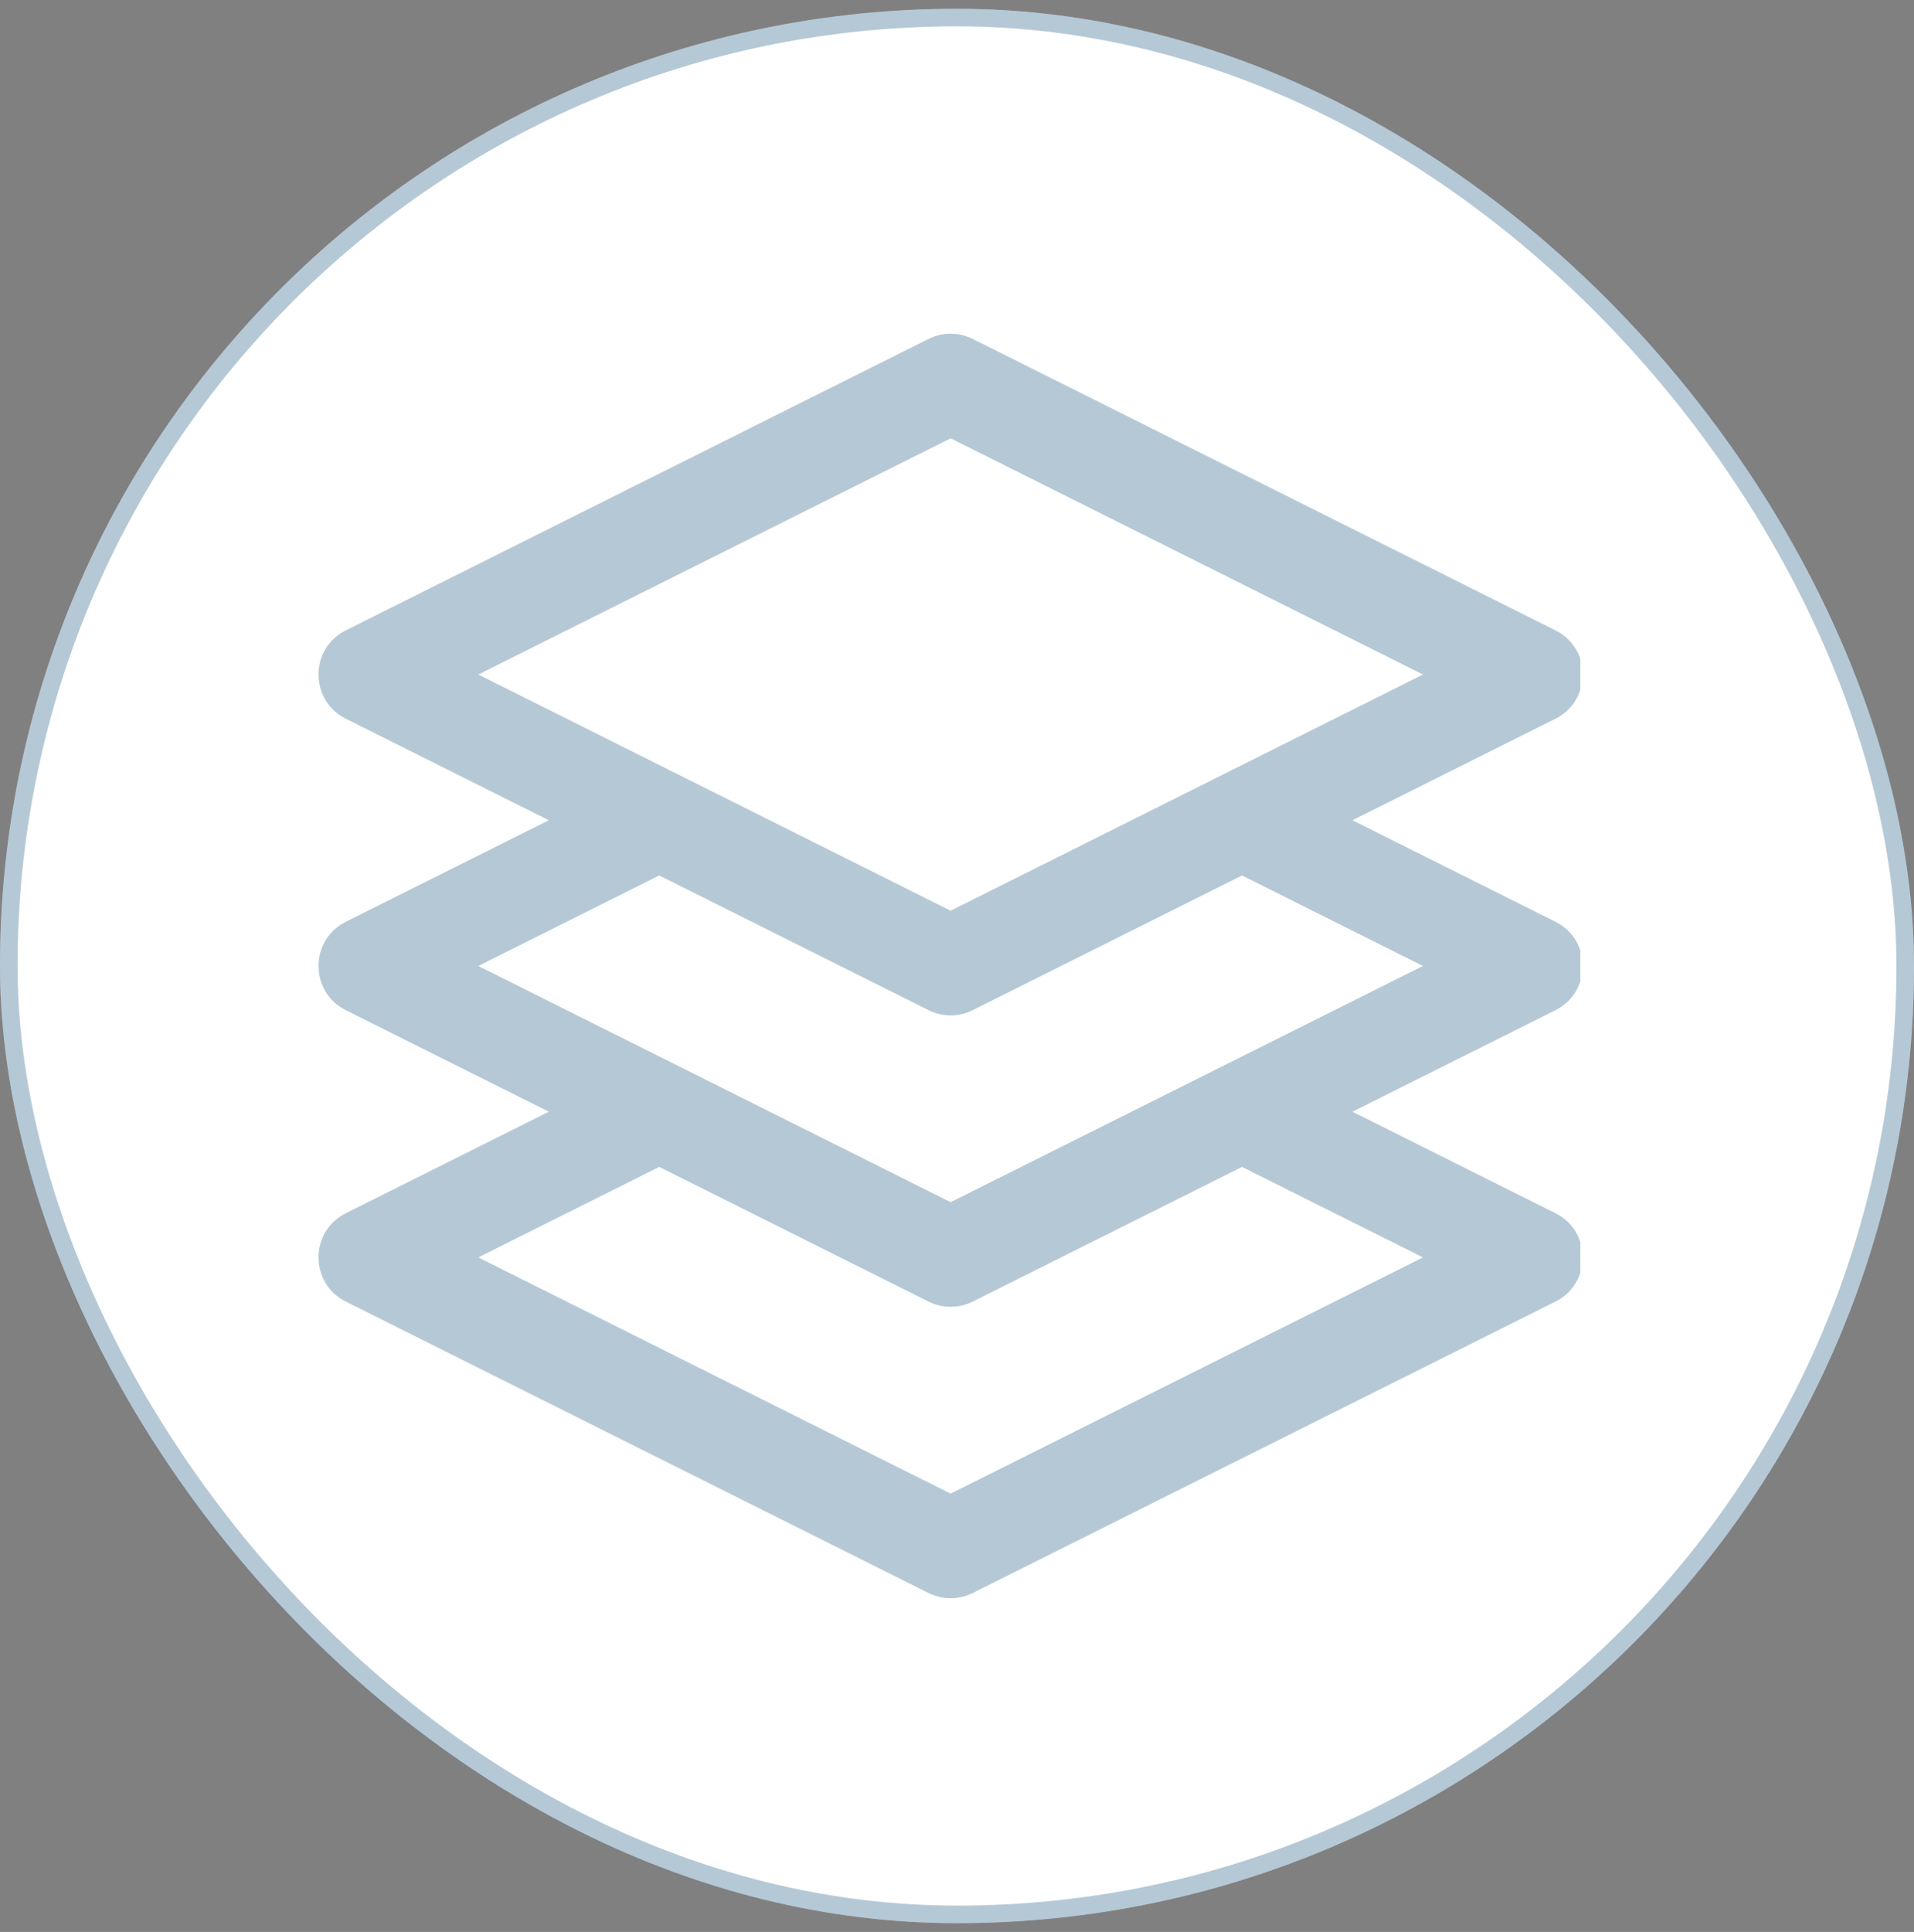
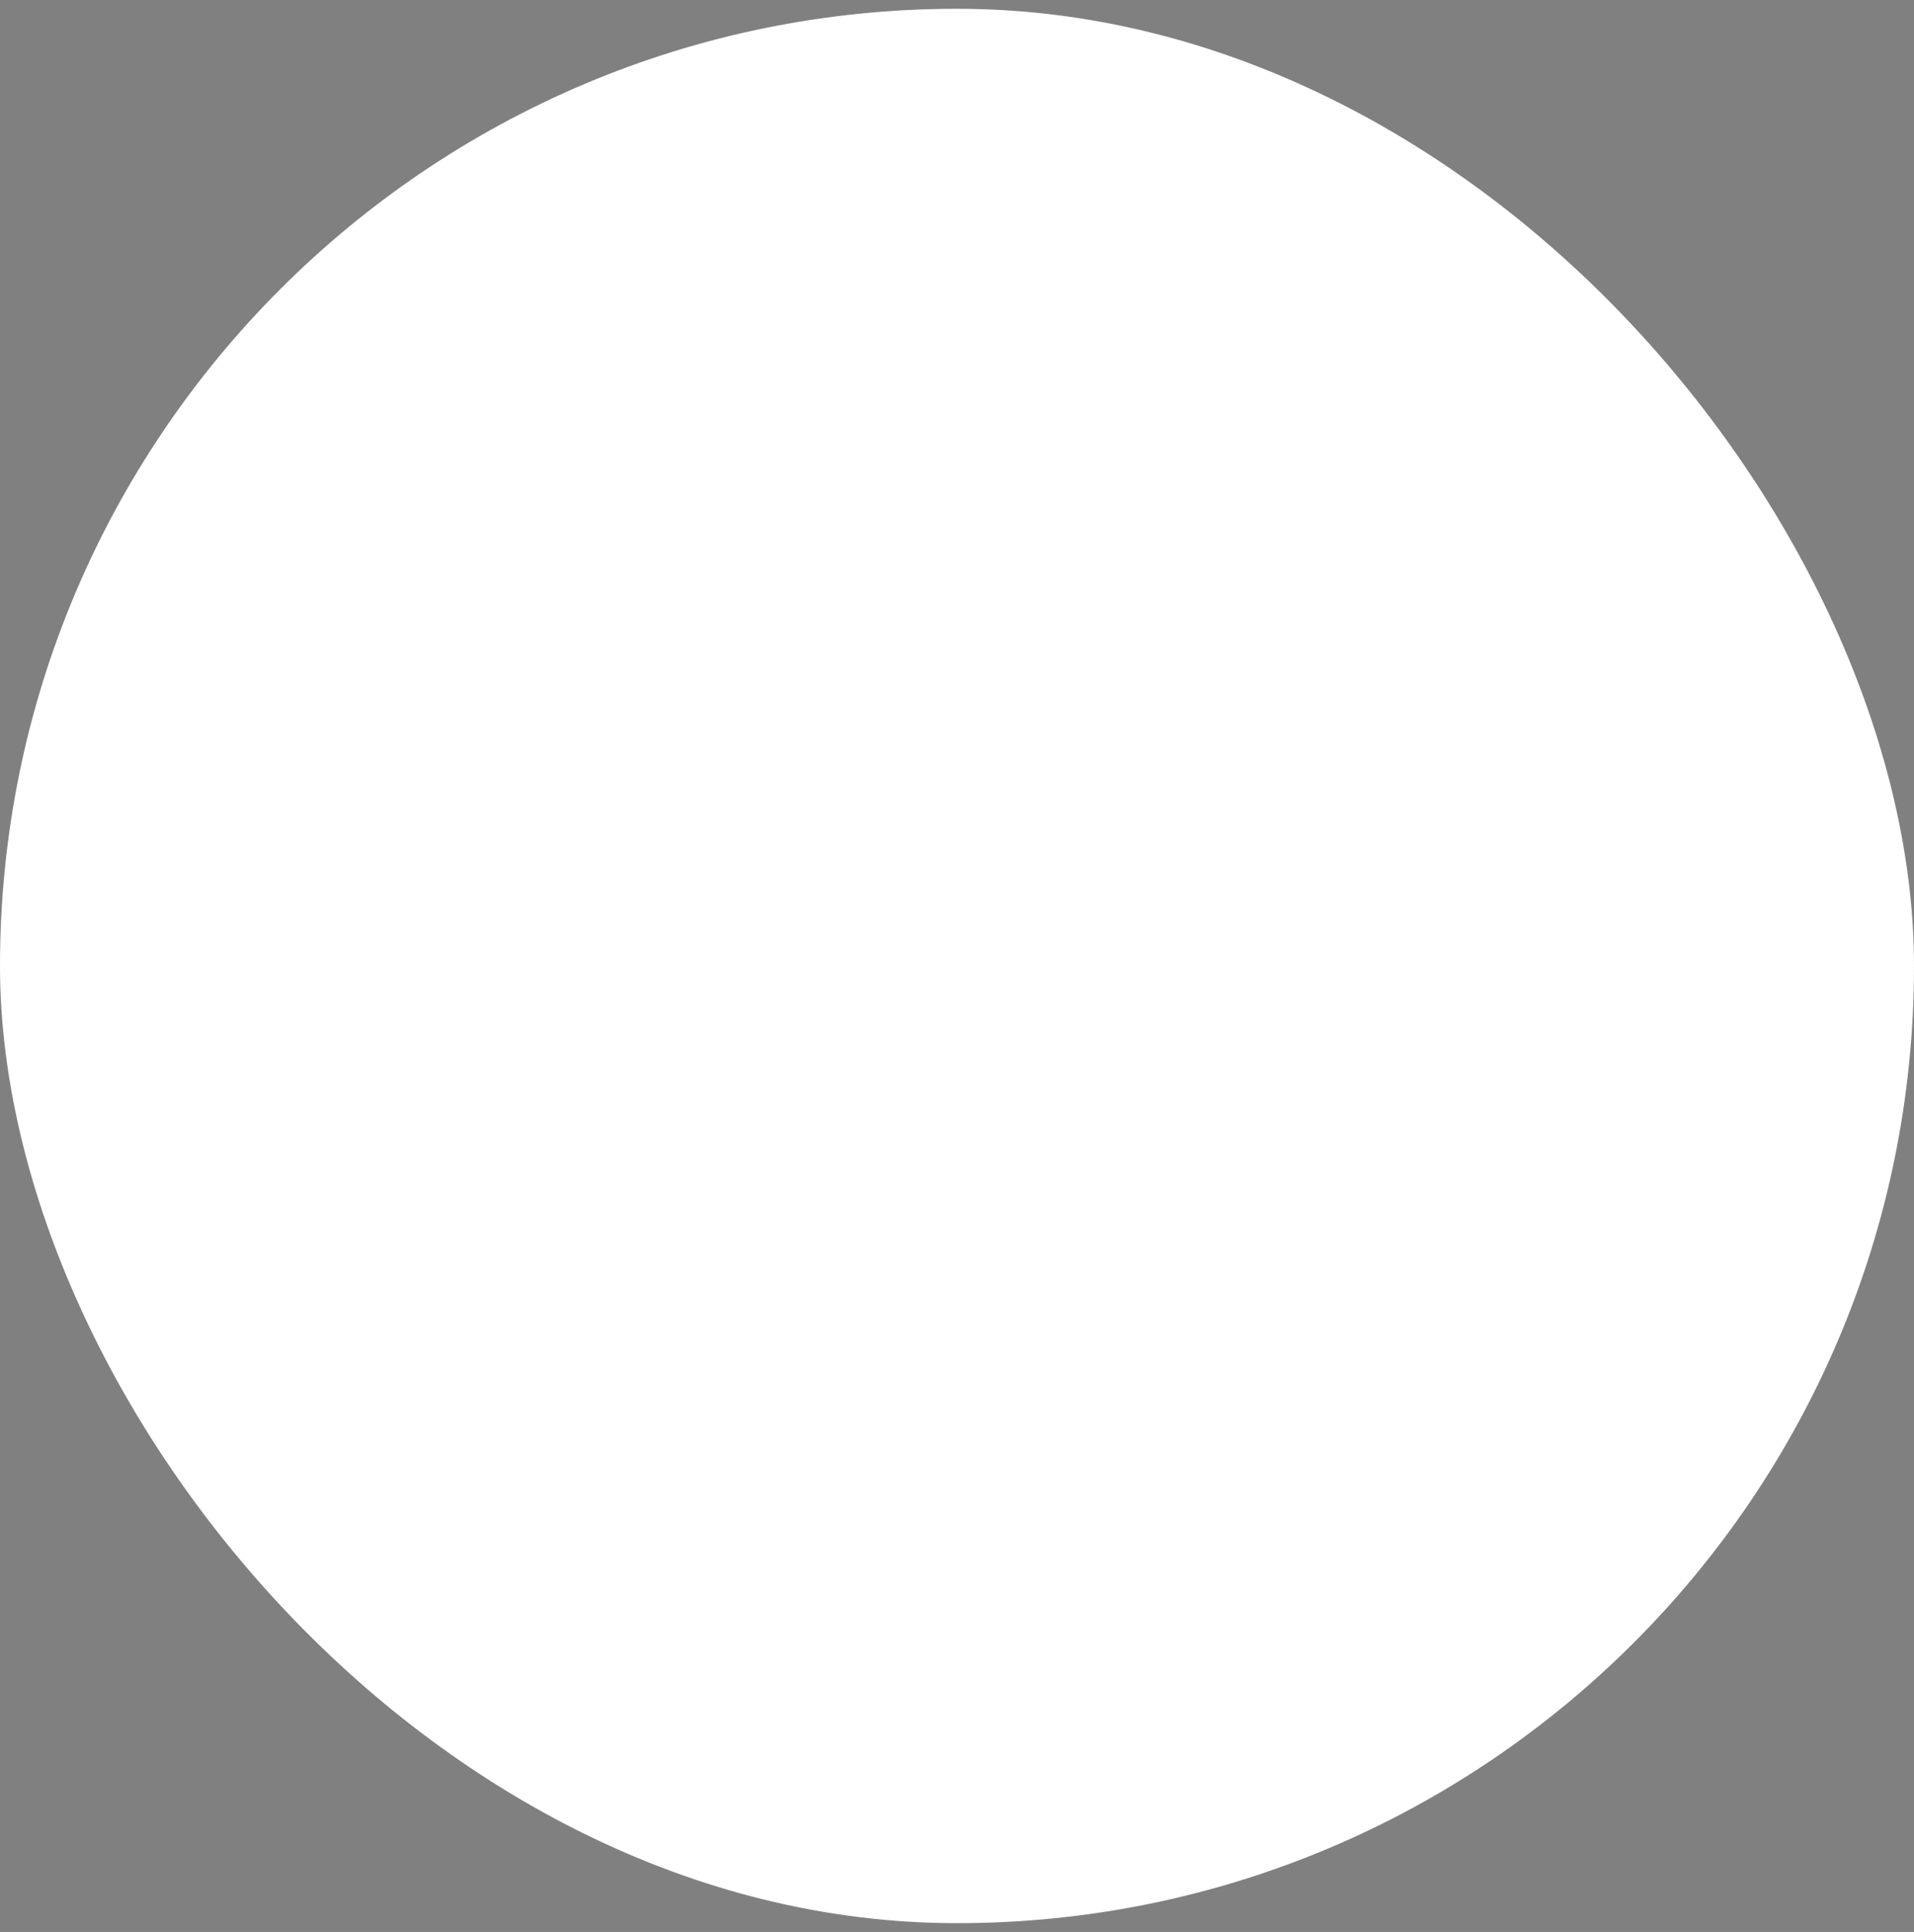
<svg xmlns="http://www.w3.org/2000/svg" width="109" height="110" viewBox="0 0 109 110" fill="none">
  <rect x="0" y="0" width="109" height="110" fill="#808080" stroke="none" />
  <rect y="0.5" width="109" height="109" rx="54.5" fill="white" />
-   <rect x="0.5" y="1" width="108" height="108" rx="54" stroke="#074776" stroke-opacity="0.3" />
  <g clip-path="url(#clip0_123_5703)">
-     <path d="M88.583 52.484L77.021 46.703L88.583 40.922C90.651 39.888 90.654 36.926 88.583 35.891L55.396 19.297C54.603 18.901 53.672 18.901 52.88 19.297L19.692 35.891C17.624 36.925 17.622 39.887 19.692 40.922L31.255 46.703L19.692 52.484C17.624 53.519 17.622 56.48 19.692 57.516L31.255 63.297L19.692 69.078C17.624 70.112 17.622 73.074 19.692 74.109L52.88 90.703C53.67 91.098 54.602 91.1 55.396 90.703L88.583 74.109C90.651 73.075 90.654 70.114 88.583 69.078L77.021 63.297L88.583 57.516C90.651 56.482 90.654 53.52 88.583 52.484ZM54.138 24.957L81.036 38.406L54.138 51.855L27.239 38.406L54.138 24.957ZM81.036 71.594L54.138 85.043L27.239 71.594L37.544 66.441L52.88 74.109C53.671 74.504 54.602 74.506 55.396 74.109L70.731 66.441L81.036 71.594ZM54.138 68.449L27.239 55L37.544 49.847L52.88 57.516C53.671 57.91 54.602 57.912 55.396 57.516L70.731 49.847L81.036 55L54.138 68.449Z" fill="#074776" fill-opacity="0.3" />
-   </g>
+     </g>
  <defs>
    <clipPath id="clip0_123_5703">
      <rect width="72" height="72" fill="white" transform="translate(18 19)" />
    </clipPath>
  </defs>
</svg>